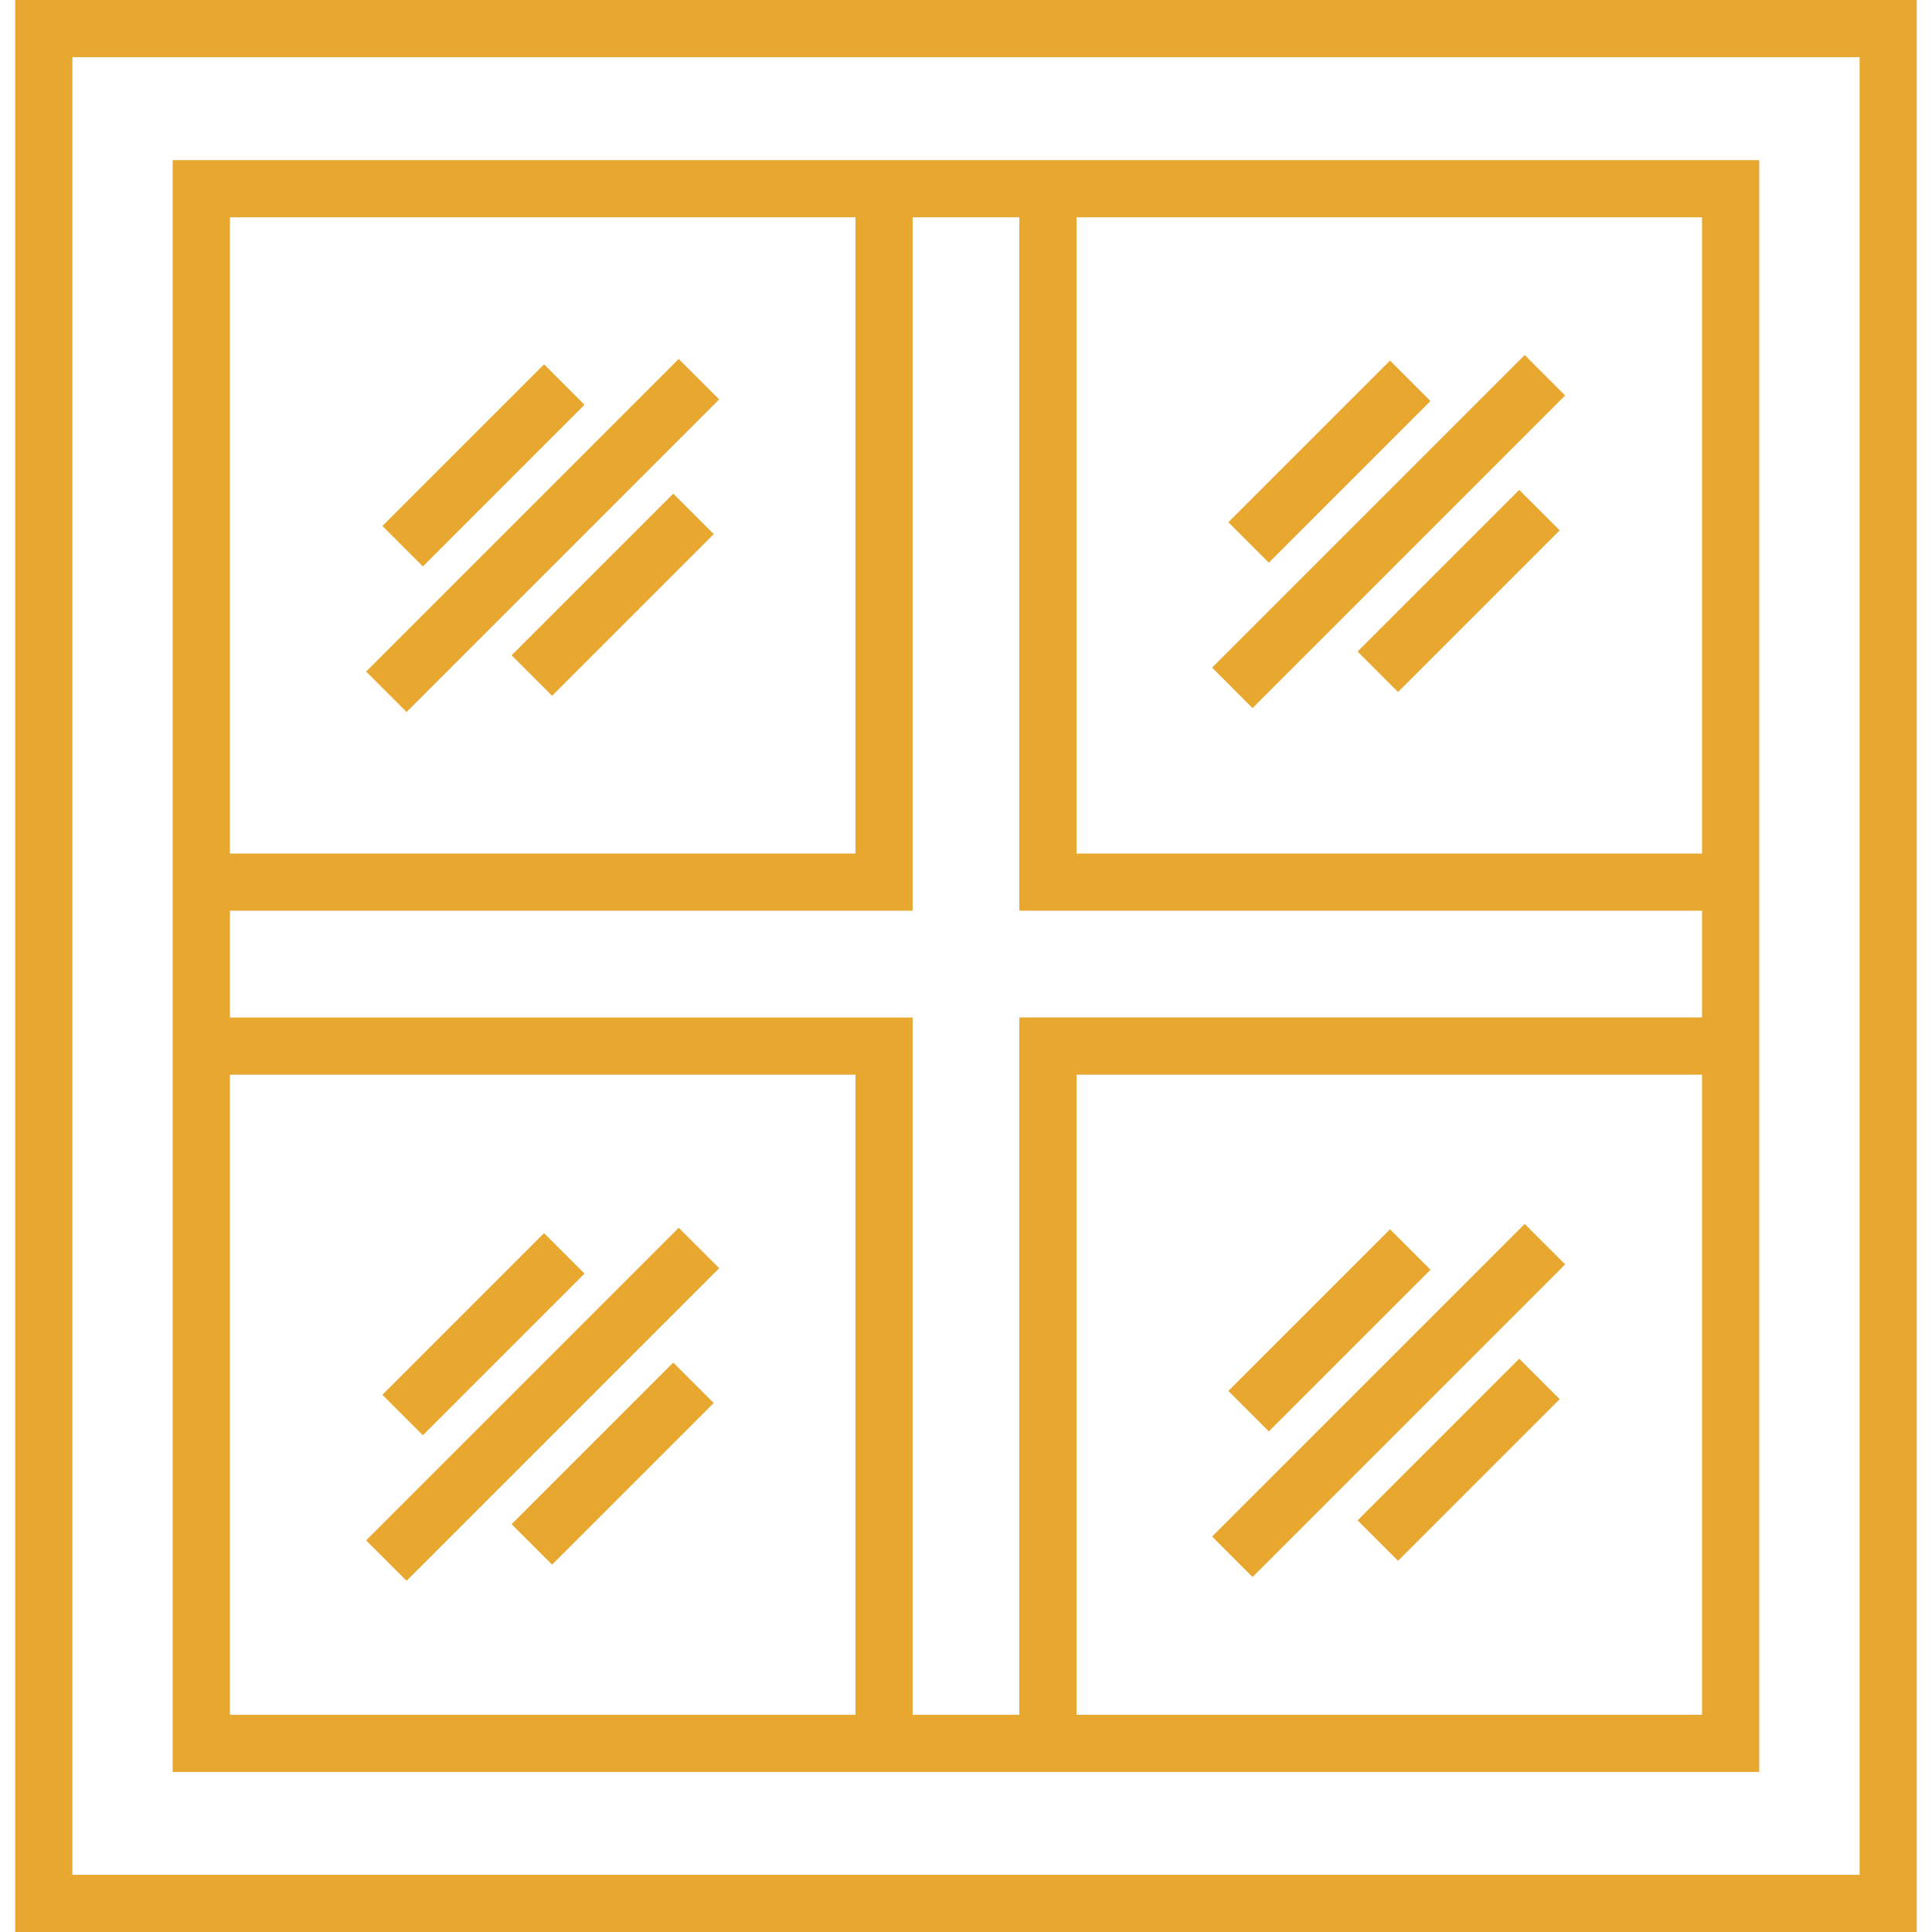
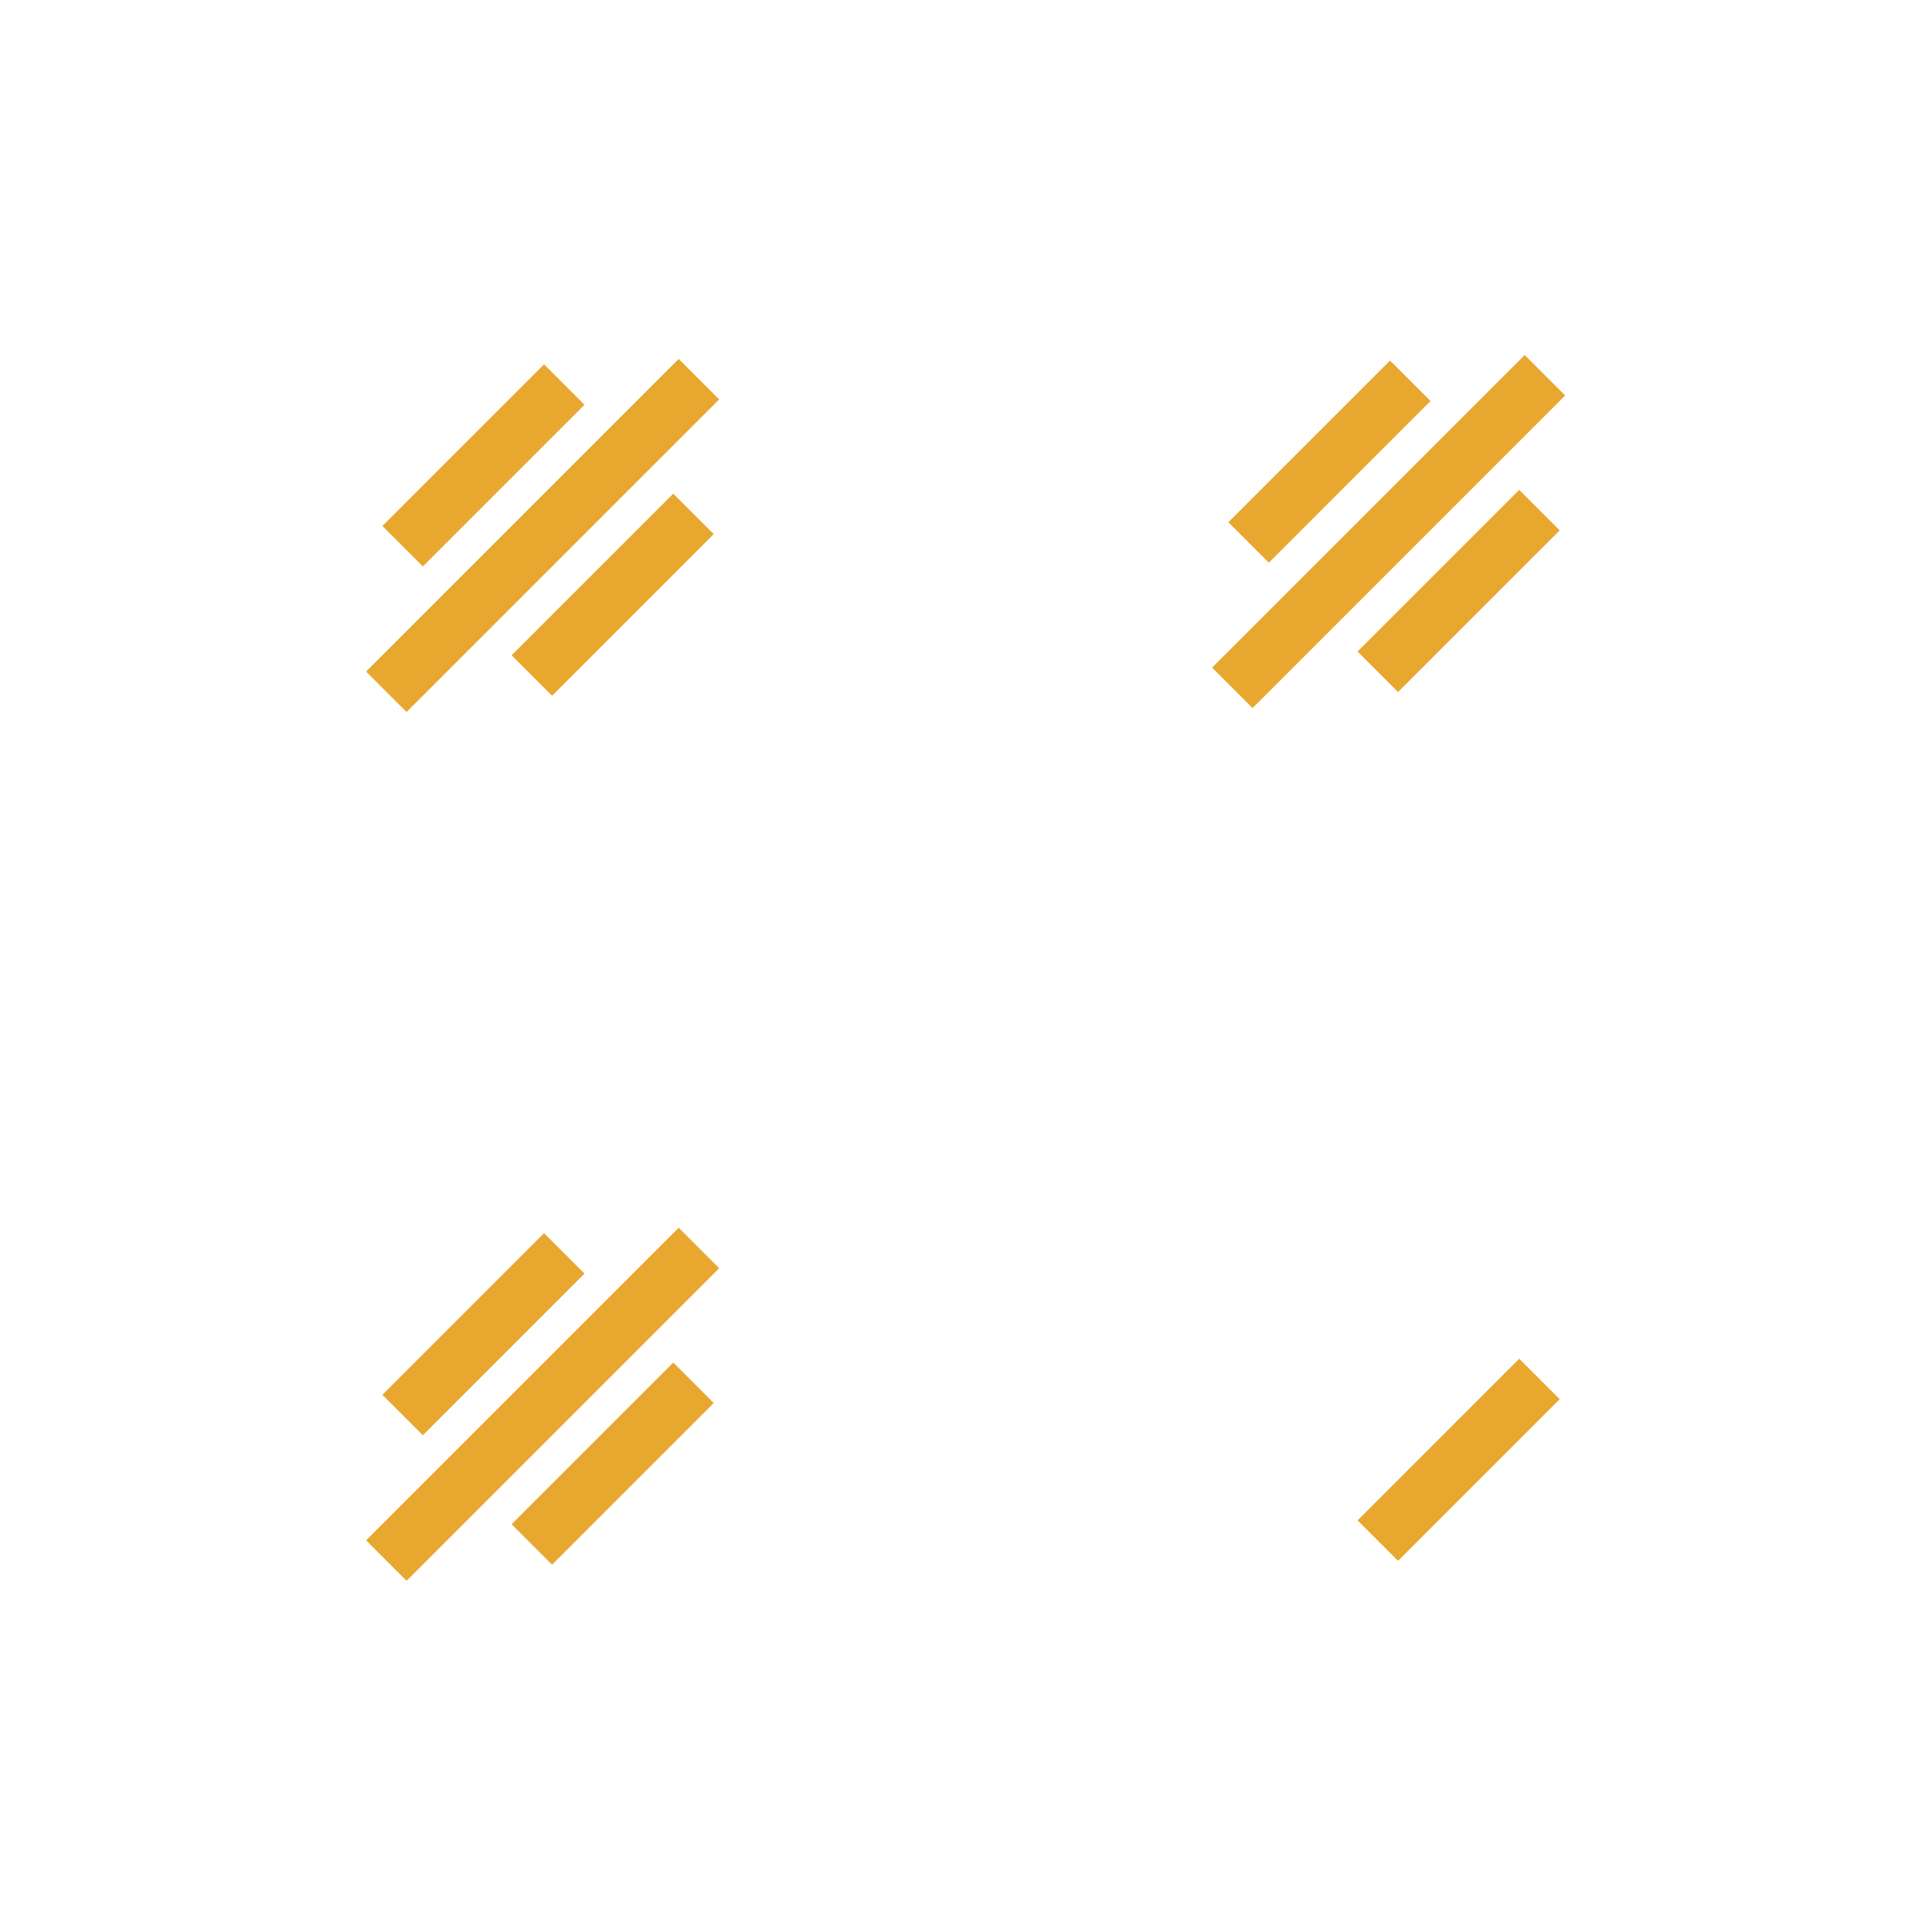
<svg xmlns="http://www.w3.org/2000/svg" height="100" viewBox="0 0 100 100" width="100">
  <g fill="#e8a72f">
-     <path d="m.788 0v100h98.424v-100zm95.465 97.041h-92.507v-94.083h92.507z" />
-     <path d="m91.057 8.289h-82.12v83.427h82.12zm-2.959 35.891h-32.377v-32.933h32.377zm-35.336 44.577h-5.524v-36.09h-35.336v-5.529h35.336v-35.891h5.524v35.891h35.336v5.524h-35.336zm-8.483-77.51v32.933h-32.377v-32.933zm-32.377 44.379h32.377v33.131h-32.377zm43.819 33.131v-33.131h32.377v33.131z" />
    <path d="m28.16 18.857 2.094 2.094-8.367 8.367-2.094-2.094z" />
    <path d="m28.575 36.012-2.094-2.094 8.367-8.367 2.094 2.094z" />
    <path d="m35.131 18.579 2.094 2.094-16.18 16.18-2.094-2.094z" />
    <path d="m28.16 63.827 2.094 2.094-8.367 8.367-2.094-2.094z" />
    <path d="m28.575 80.987-2.094-2.094 8.367-8.367 2.094 2.094z" />
    <path d="m18.951 79.729 16.18-16.18 2.094 2.094-16.18 16.18z" />
    <path d="m71.947 18.663 2.094 2.094-8.367 8.367-2.094-2.094z" />
    <path d="m72.362 35.818-2.094-2.094 8.367-8.367 2.094 2.094z" />
    <path d="m81.012 20.47-16.18 16.18-2.094-2.094 16.18-16.18z" />
-     <path d="m71.947 63.628 2.094 2.094-8.367 8.367-2.094-2.094z" />
    <path d="m72.362 80.788-2.094-2.094 8.367-8.367 2.094 2.094z" />
-     <path d="m64.832 81.625-2.094-2.094 16.18-16.18 2.094 2.094z" />
  </g>
</svg>